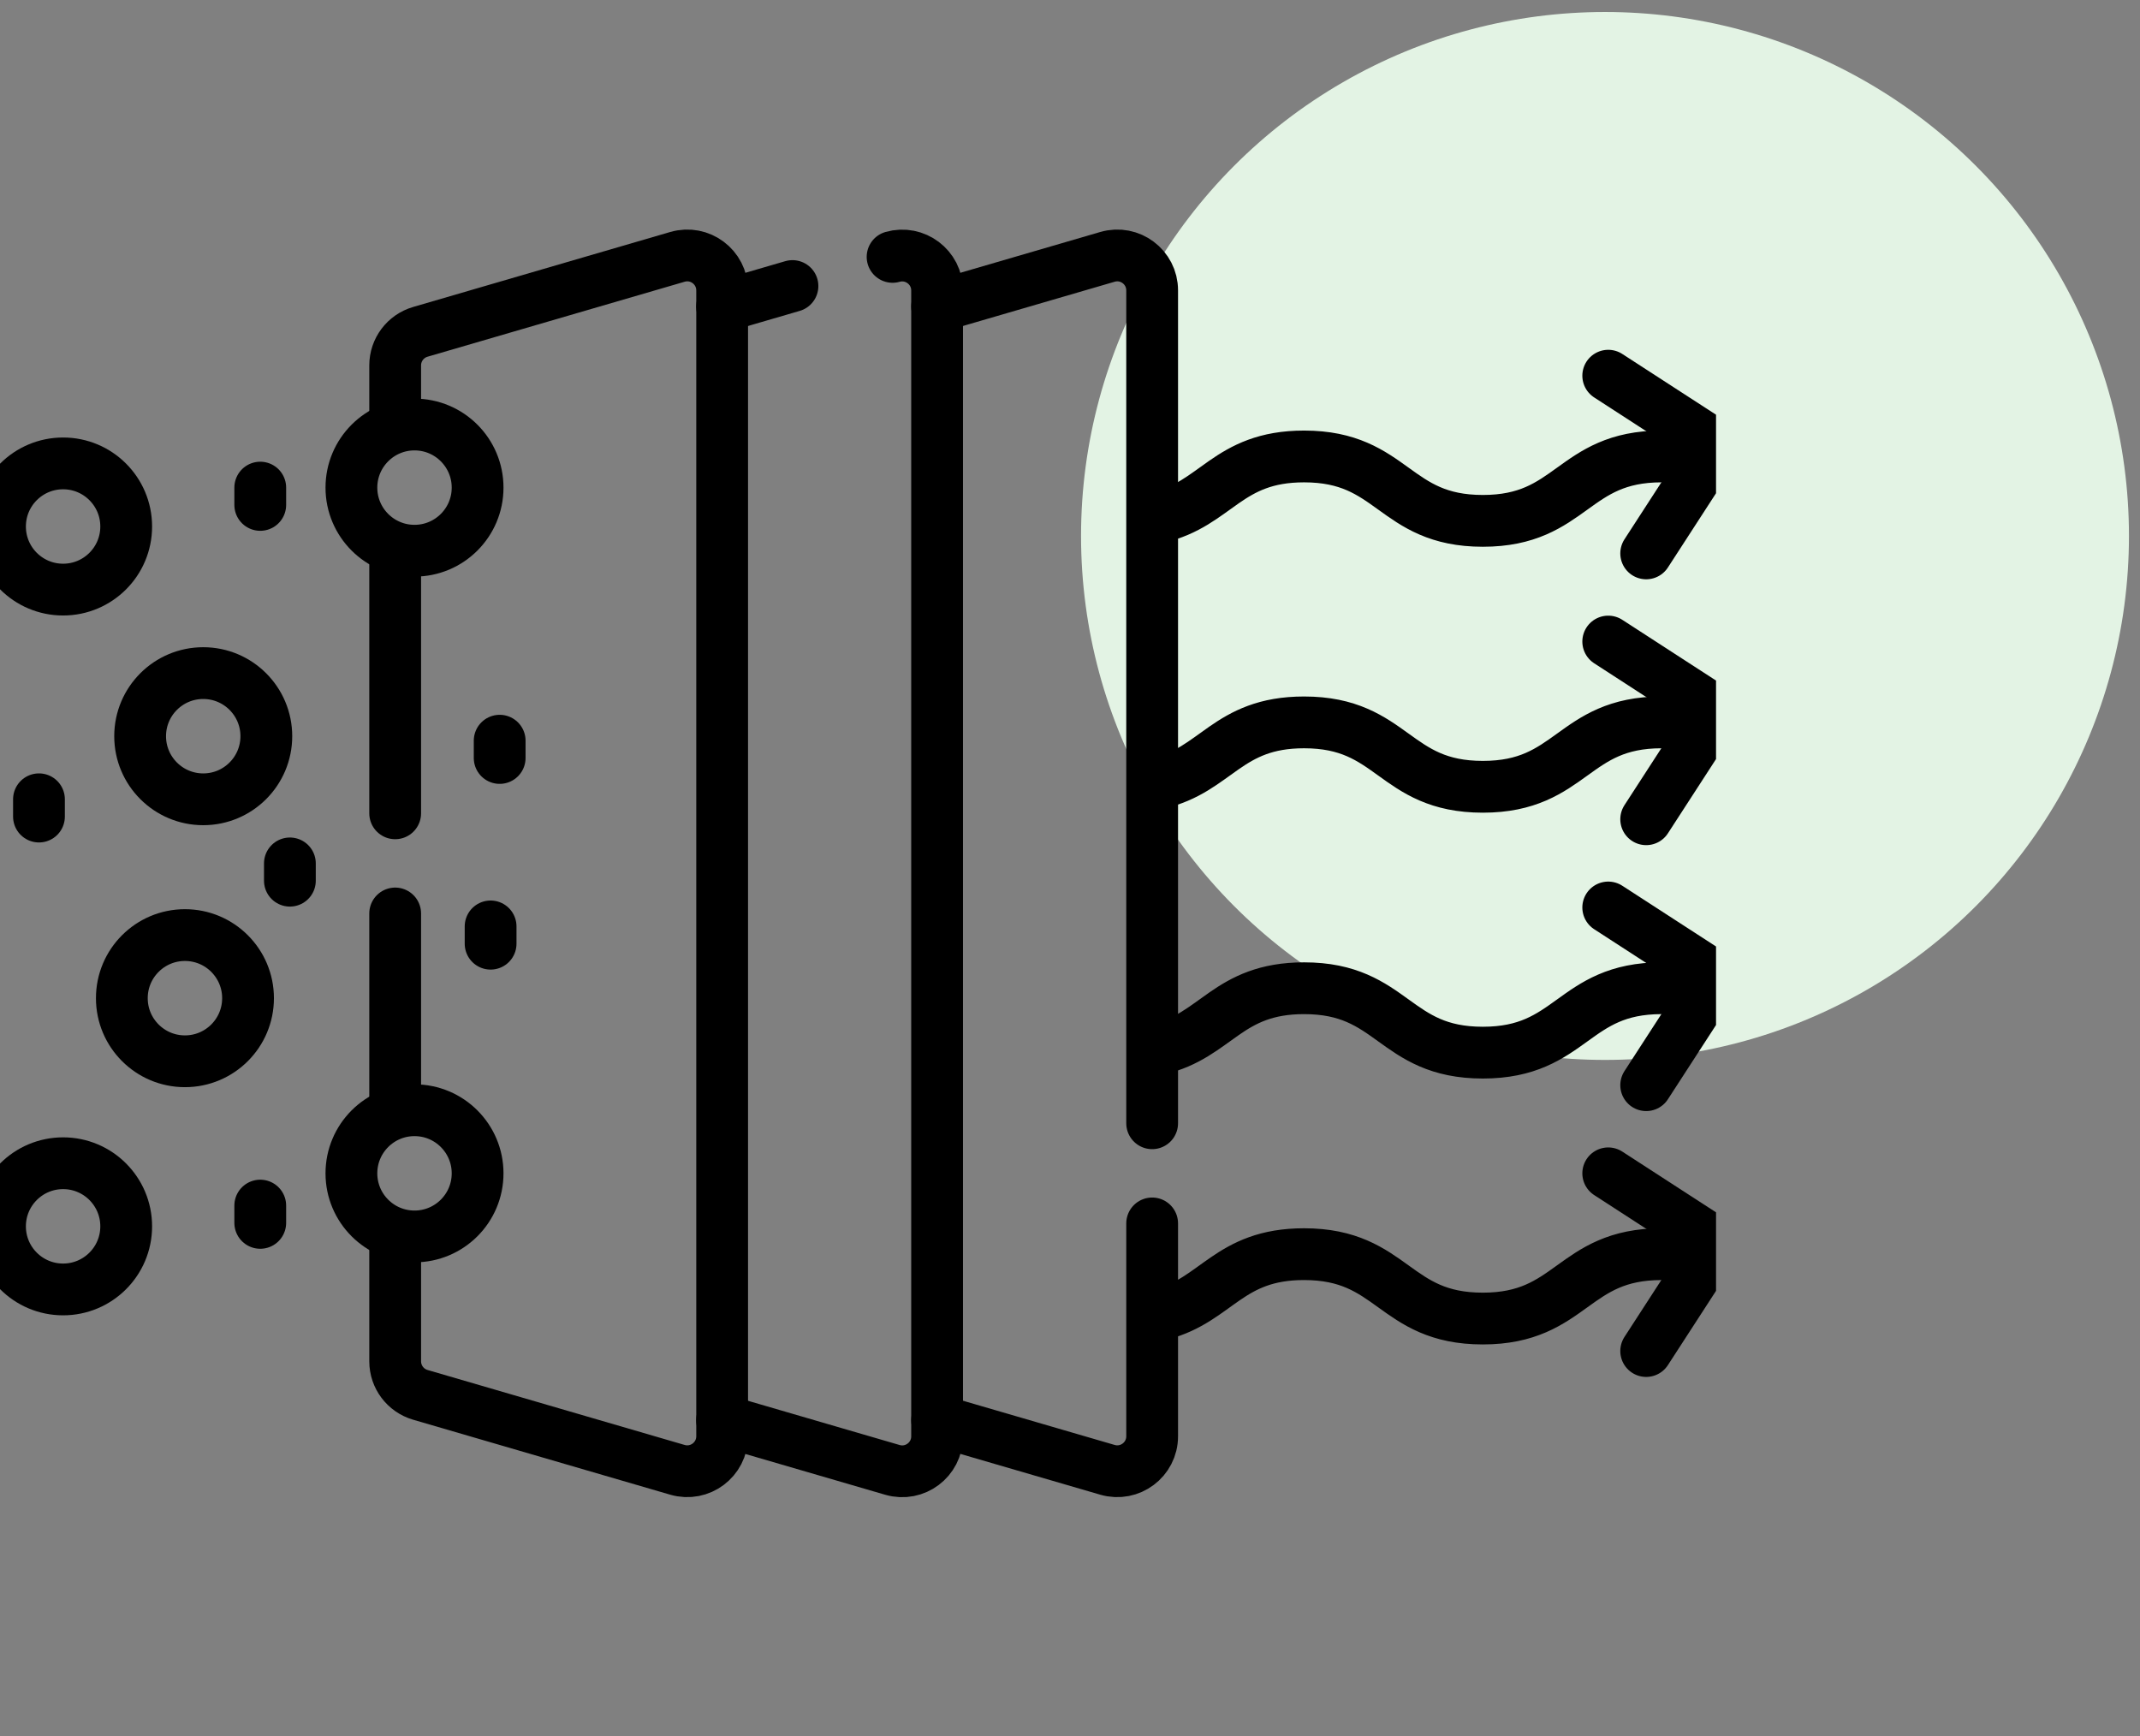
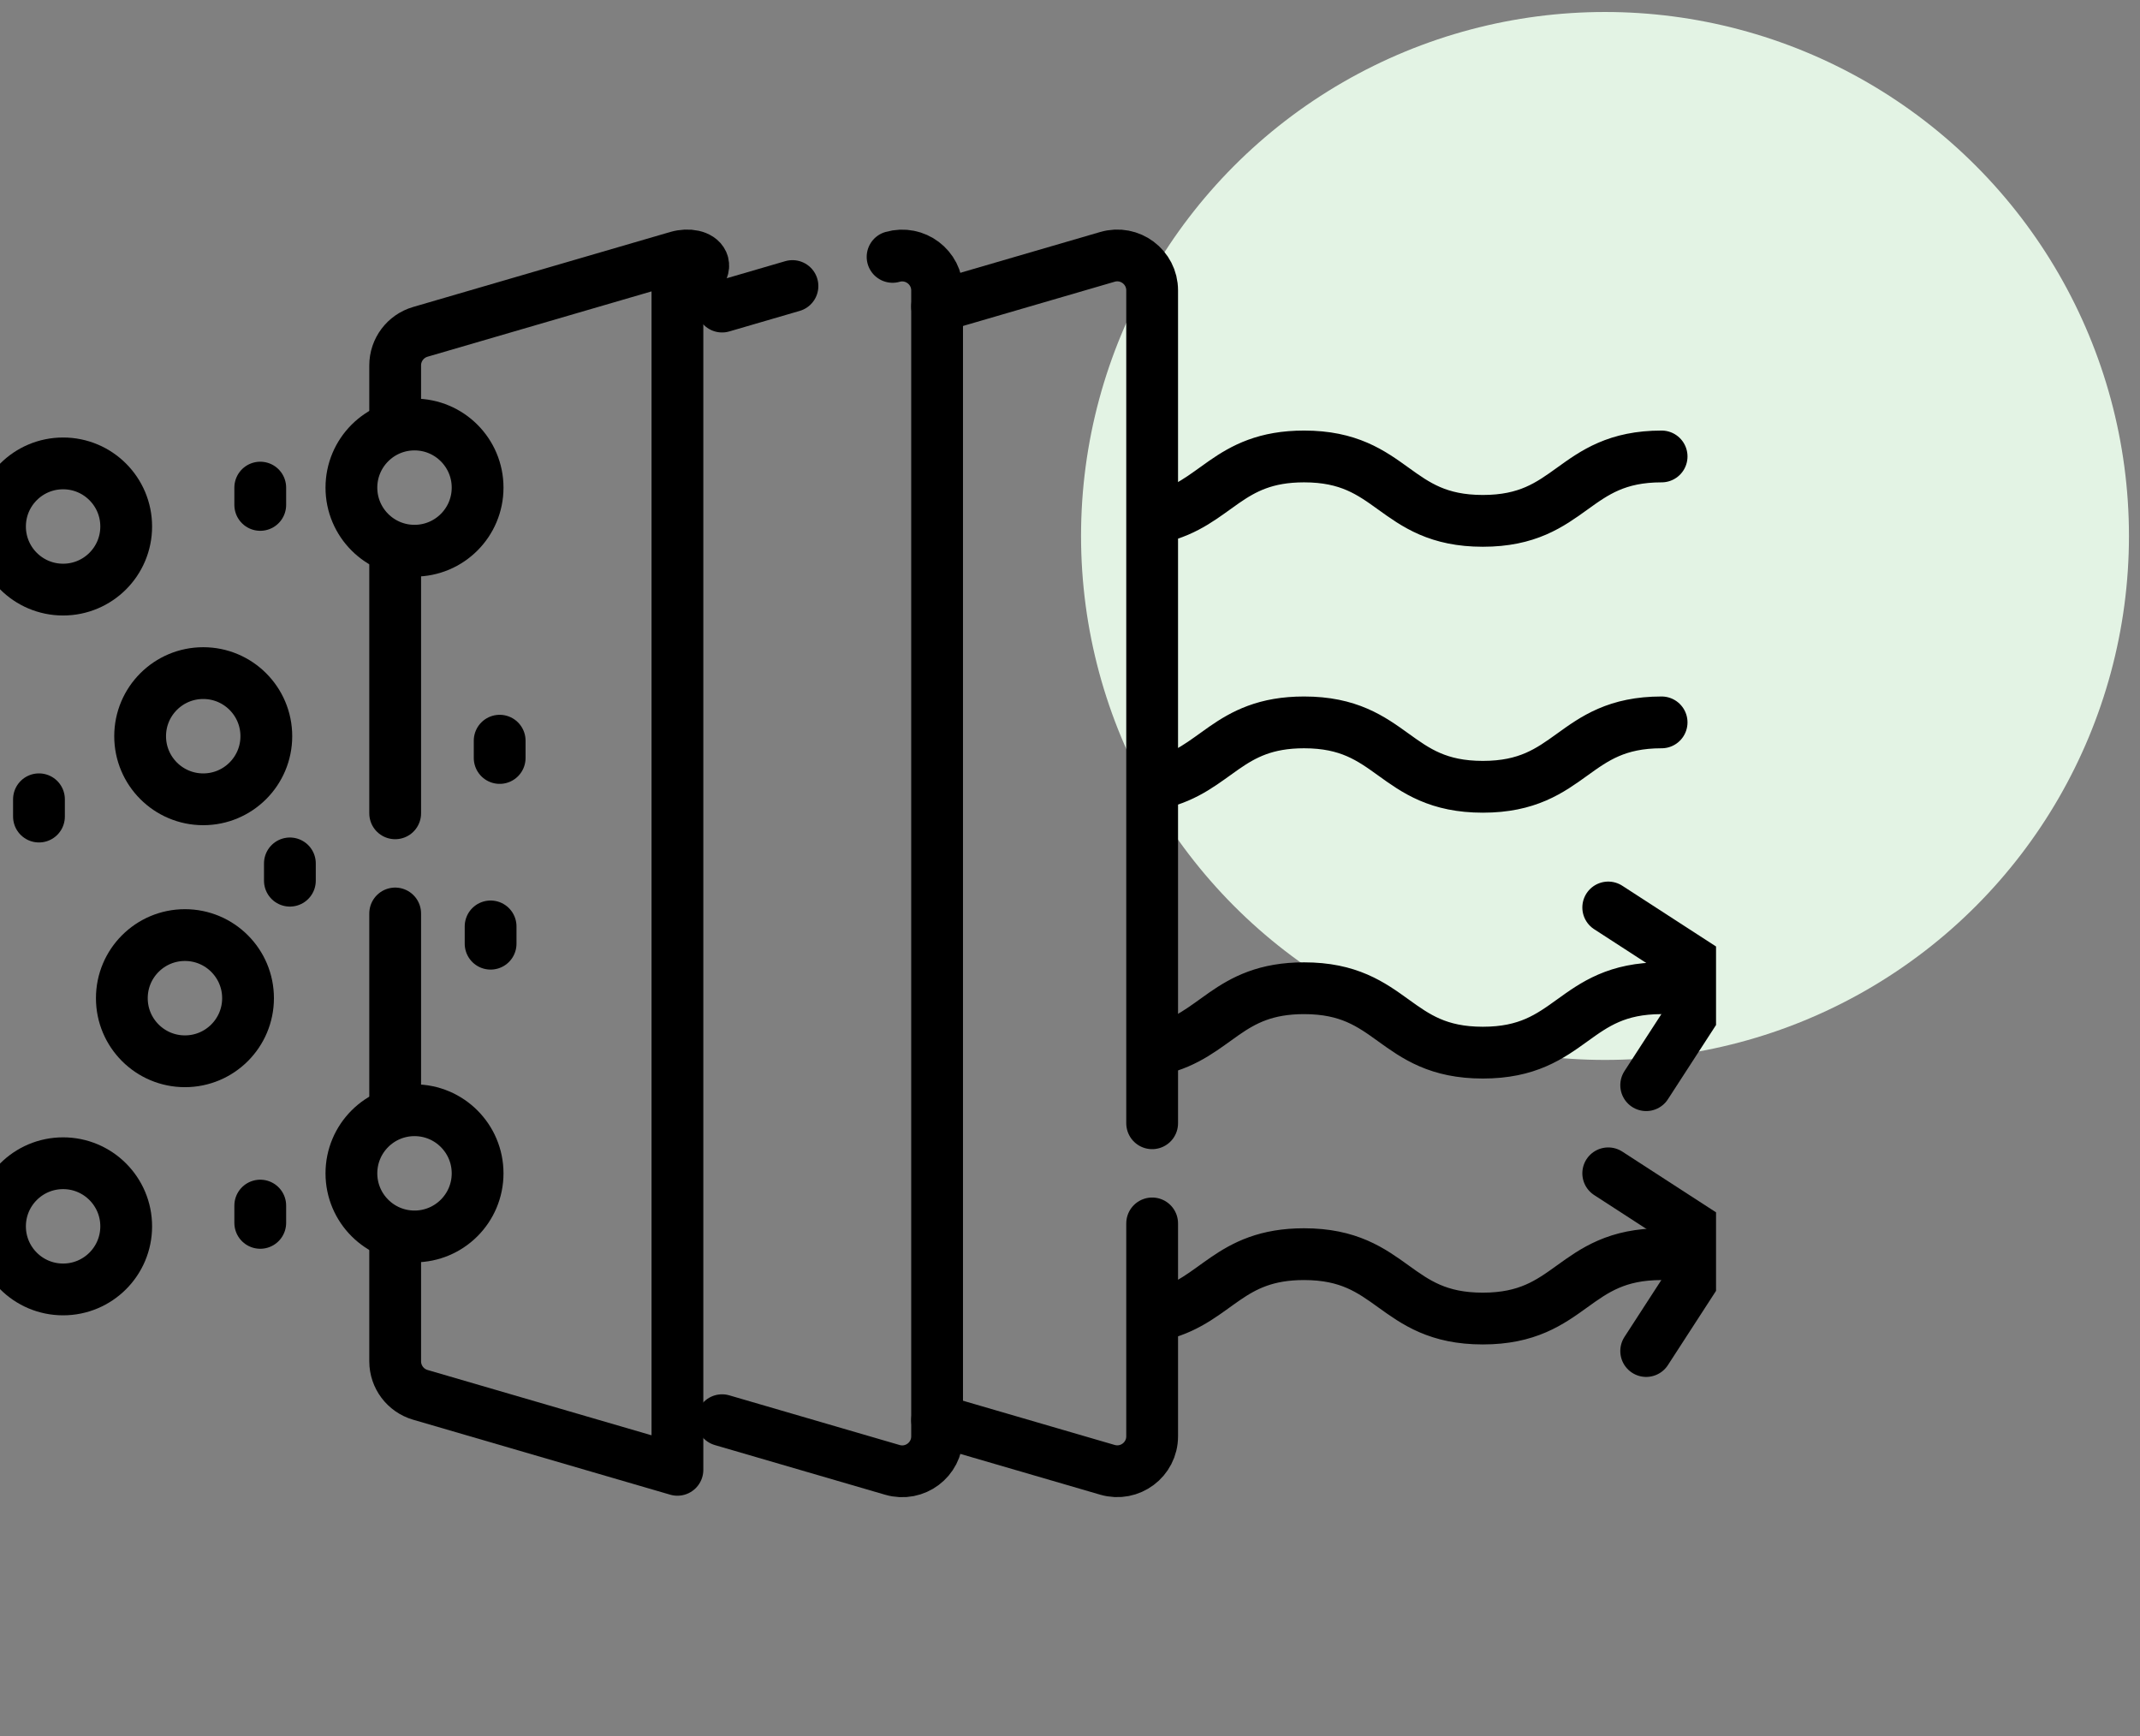
<svg xmlns="http://www.w3.org/2000/svg" fill="none" viewBox="0 0 106 86" height="86" width="106">
  <rect x="0" y="0" width="106" height="86" fill="#808080" stroke="none" />
  <circle fill="#E3F3E4" r="25.953" cy="26.547" cx="79.5" />
  <g clip-path="url(#clip0_1660_20986)">
    <path stroke-linejoin="round" stroke-linecap="round" stroke-miterlimit="10" stroke-width="2.565" stroke="black" d="M57.355 25.63C60.253 24.972 60.783 22.609 64.594 22.609C69.021 22.609 69.021 25.799 73.449 25.799C77.877 25.799 77.876 22.609 82.304 22.609" />
-     <path stroke-linejoin="round" stroke-linecap="round" stroke-miterlimit="10" stroke-width="2.565" stroke="black" d="M79.66 18.609L85.001 22.07L81.54 27.411" />
    <path stroke-linejoin="round" stroke-linecap="round" stroke-miterlimit="10" stroke-width="2.565" stroke="black" d="M57.355 38.802C60.253 38.144 60.783 35.781 64.594 35.781C69.021 35.781 69.021 38.971 73.449 38.971C77.877 38.971 77.876 35.781 82.304 35.781" />
-     <path stroke-linejoin="round" stroke-linecap="round" stroke-miterlimit="10" stroke-width="2.565" stroke="black" d="M79.66 31.777L85.001 35.238L81.54 40.579" />
    <path stroke-linejoin="round" stroke-linecap="round" stroke-miterlimit="10" stroke-width="2.565" stroke="black" d="M57.367 51.968C60.254 51.306 60.788 48.949 64.594 48.949C69.021 48.949 69.021 52.139 73.449 52.139C77.877 52.139 77.877 48.949 82.304 48.949" />
    <path stroke-linejoin="round" stroke-linecap="round" stroke-miterlimit="10" stroke-width="2.565" stroke="black" d="M79.66 44.949L85.001 48.41L81.54 53.751" />
    <path stroke-linejoin="round" stroke-linecap="round" stroke-miterlimit="10" stroke-width="2.565" stroke="black" d="M57.543 65.096C60.275 64.38 60.865 62.121 64.591 62.121C69.018 62.121 69.018 65.31 73.446 65.31C77.874 65.31 77.874 62.121 82.301 62.121" />
    <path stroke-linejoin="round" stroke-linecap="round" stroke-miterlimit="10" stroke-width="2.565" stroke="black" d="M79.66 58.117L85.001 61.578L81.54 66.919" />
    <path stroke-linejoin="round" stroke-linecap="round" stroke-miterlimit="10" stroke-width="2.565" stroke="black" d="M19.574 27.465V40.285" />
-     <path stroke-linejoin="round" stroke-linecap="round" stroke-miterlimit="10" stroke-width="2.565" stroke="black" d="M19.574 61.58V67.428C19.574 68.197 20.082 68.873 20.82 69.089L33.555 72.803C34.662 73.126 35.77 72.295 35.77 71.142V14.383C35.77 13.23 34.662 12.4 33.555 12.723L20.82 16.437C20.082 16.652 19.574 17.329 19.574 18.098V20.713" />
+     <path stroke-linejoin="round" stroke-linecap="round" stroke-miterlimit="10" stroke-width="2.565" stroke="black" d="M19.574 61.58V67.428C19.574 68.197 20.082 68.873 20.82 69.089L33.555 72.803V14.383C35.77 13.23 34.662 12.4 33.555 12.723L20.82 16.437C20.082 16.652 19.574 17.329 19.574 18.098V20.713" />
    <path stroke-linejoin="round" stroke-linecap="round" stroke-miterlimit="10" stroke-width="2.565" stroke="black" d="M19.574 45.246V54.721" />
    <path stroke-linejoin="round" stroke-linecap="round" stroke-miterlimit="10" stroke-width="2.565" stroke="black" d="M35.766 70.345L44.203 72.806C45.31 73.129 46.417 72.299 46.417 71.145V14.387C46.417 13.237 45.316 12.409 44.212 12.724" />
    <path stroke-linejoin="round" stroke-linecap="round" stroke-miterlimit="10" stroke-width="2.565" stroke="black" d="M39.253 14.168L35.766 15.185" />
    <path stroke-linejoin="round" stroke-linecap="round" stroke-miterlimit="10" stroke-width="2.565" stroke="black" d="M57.069 55.637V14.383C57.069 13.23 55.962 12.4 54.855 12.723L46.418 15.183" />
    <path stroke-linejoin="round" stroke-linecap="round" stroke-miterlimit="10" stroke-width="2.565" stroke="black" d="M46.418 70.343L54.855 72.803C55.962 73.126 57.069 72.296 57.069 71.142V60.598" />
    <path stroke-linejoin="round" stroke-linecap="round" stroke-miterlimit="10" stroke-width="2.565" stroke="black" d="M10.067 39.591C11.793 39.591 13.192 38.191 13.192 36.465C13.192 34.739 11.793 33.34 10.067 33.34C8.341 33.34 6.941 34.739 6.941 36.465C6.941 38.191 8.341 39.591 10.067 39.591Z" />
    <path stroke-linejoin="round" stroke-linecap="round" stroke-miterlimit="10" stroke-width="2.565" stroke="black" d="M3.126 63.868C4.852 63.868 6.251 62.469 6.251 60.743C6.251 59.017 4.852 57.617 3.126 57.617C1.399 57.617 0 59.017 0 60.743C0 62.469 1.399 63.868 3.126 63.868Z" />
    <path stroke-linejoin="round" stroke-linecap="round" stroke-miterlimit="10" stroke-width="2.565" stroke="black" d="M9.161 52.567C10.887 52.567 12.286 51.168 12.286 49.442C12.286 47.716 10.887 46.316 9.161 46.316C7.434 46.316 6.035 47.716 6.035 49.442C6.035 51.168 7.434 52.567 9.161 52.567Z" />
    <path stroke-linejoin="round" stroke-linecap="round" stroke-miterlimit="10" stroke-width="2.565" stroke="black" d="M20.532 27.278C22.258 27.278 23.657 25.879 23.657 24.153C23.657 22.427 22.258 21.027 20.532 21.027C18.806 21.027 17.406 22.427 17.406 24.153C17.406 25.879 18.806 27.278 20.532 27.278Z" />
    <path stroke-linejoin="round" stroke-linecap="round" stroke-miterlimit="10" stroke-width="2.565" stroke="black" d="M20.532 61.243C22.258 61.243 23.657 59.844 23.657 58.118C23.657 56.392 22.258 54.992 20.532 54.992C18.806 54.992 17.406 56.392 17.406 58.118C17.406 59.844 18.806 61.243 20.532 61.243Z" />
    <path stroke-linejoin="round" stroke-linecap="round" stroke-miterlimit="10" stroke-width="2.565" stroke="black" d="M3.126 29.204C4.852 29.204 6.251 27.805 6.251 26.079C6.251 24.352 4.852 22.953 3.126 22.953C1.399 22.953 0 24.352 0 26.079C0 27.805 1.399 29.204 3.126 29.204Z" />
    <path stroke-linejoin="round" stroke-linecap="round" stroke-miterlimit="10" stroke-width="2.565" stroke="black" d="M12.891 24.152V25.009" />
    <path stroke-linejoin="round" stroke-linecap="round" stroke-miterlimit="10" stroke-width="2.565" stroke="black" d="M12.891 59.715V60.571" />
    <path stroke-linejoin="round" stroke-linecap="round" stroke-miterlimit="10" stroke-width="2.565" stroke="black" d="M24.301 45.887V46.743" />
    <path stroke-linejoin="round" stroke-linecap="round" stroke-miterlimit="10" stroke-width="2.565" stroke="black" d="M24.75 36.688V37.544" />
    <path stroke-linejoin="round" stroke-linecap="round" stroke-miterlimit="10" stroke-width="2.565" stroke="black" d="M14.359 42.766V43.622" />
    <path stroke-linejoin="round" stroke-linecap="round" stroke-miterlimit="10" stroke-width="2.565" stroke="black" d="M1.93 39.59V40.446" />
  </g>
  <defs>
    <clipPath id="clip0_1660_20986">
      <rect transform="translate(0 0.652)" fill="white" height="85" width="85" />
    </clipPath>
  </defs>
</svg>